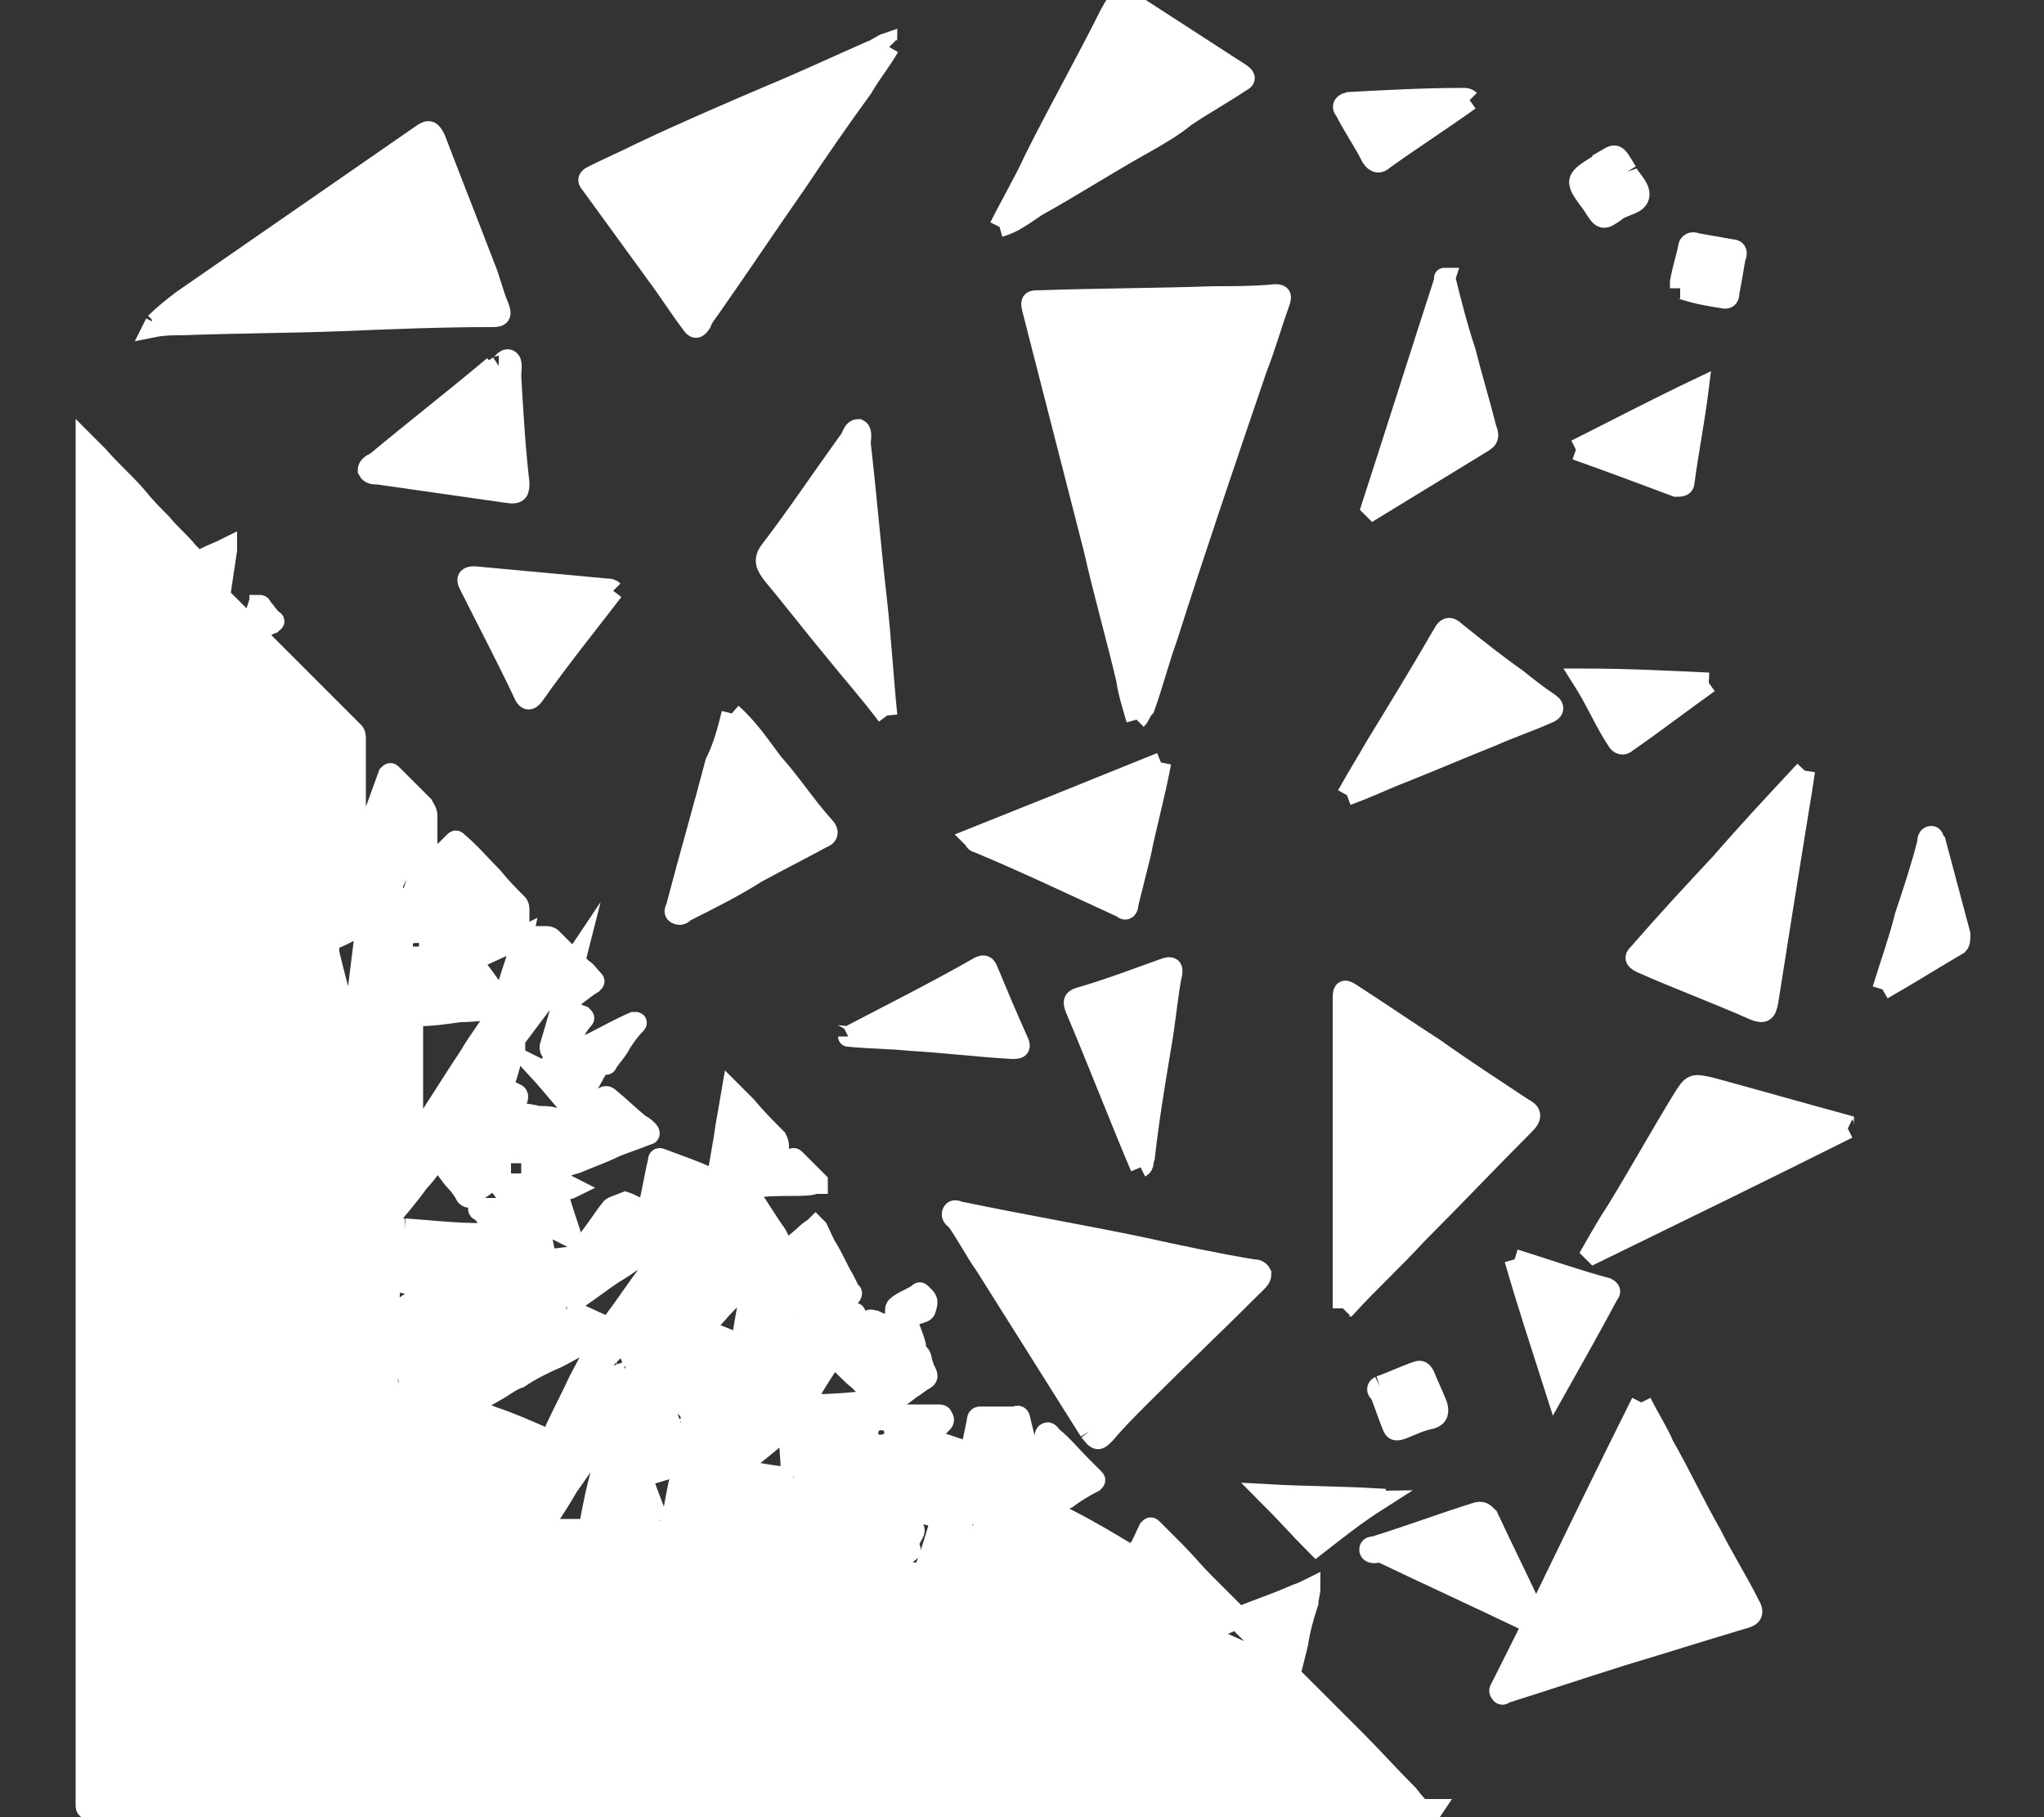
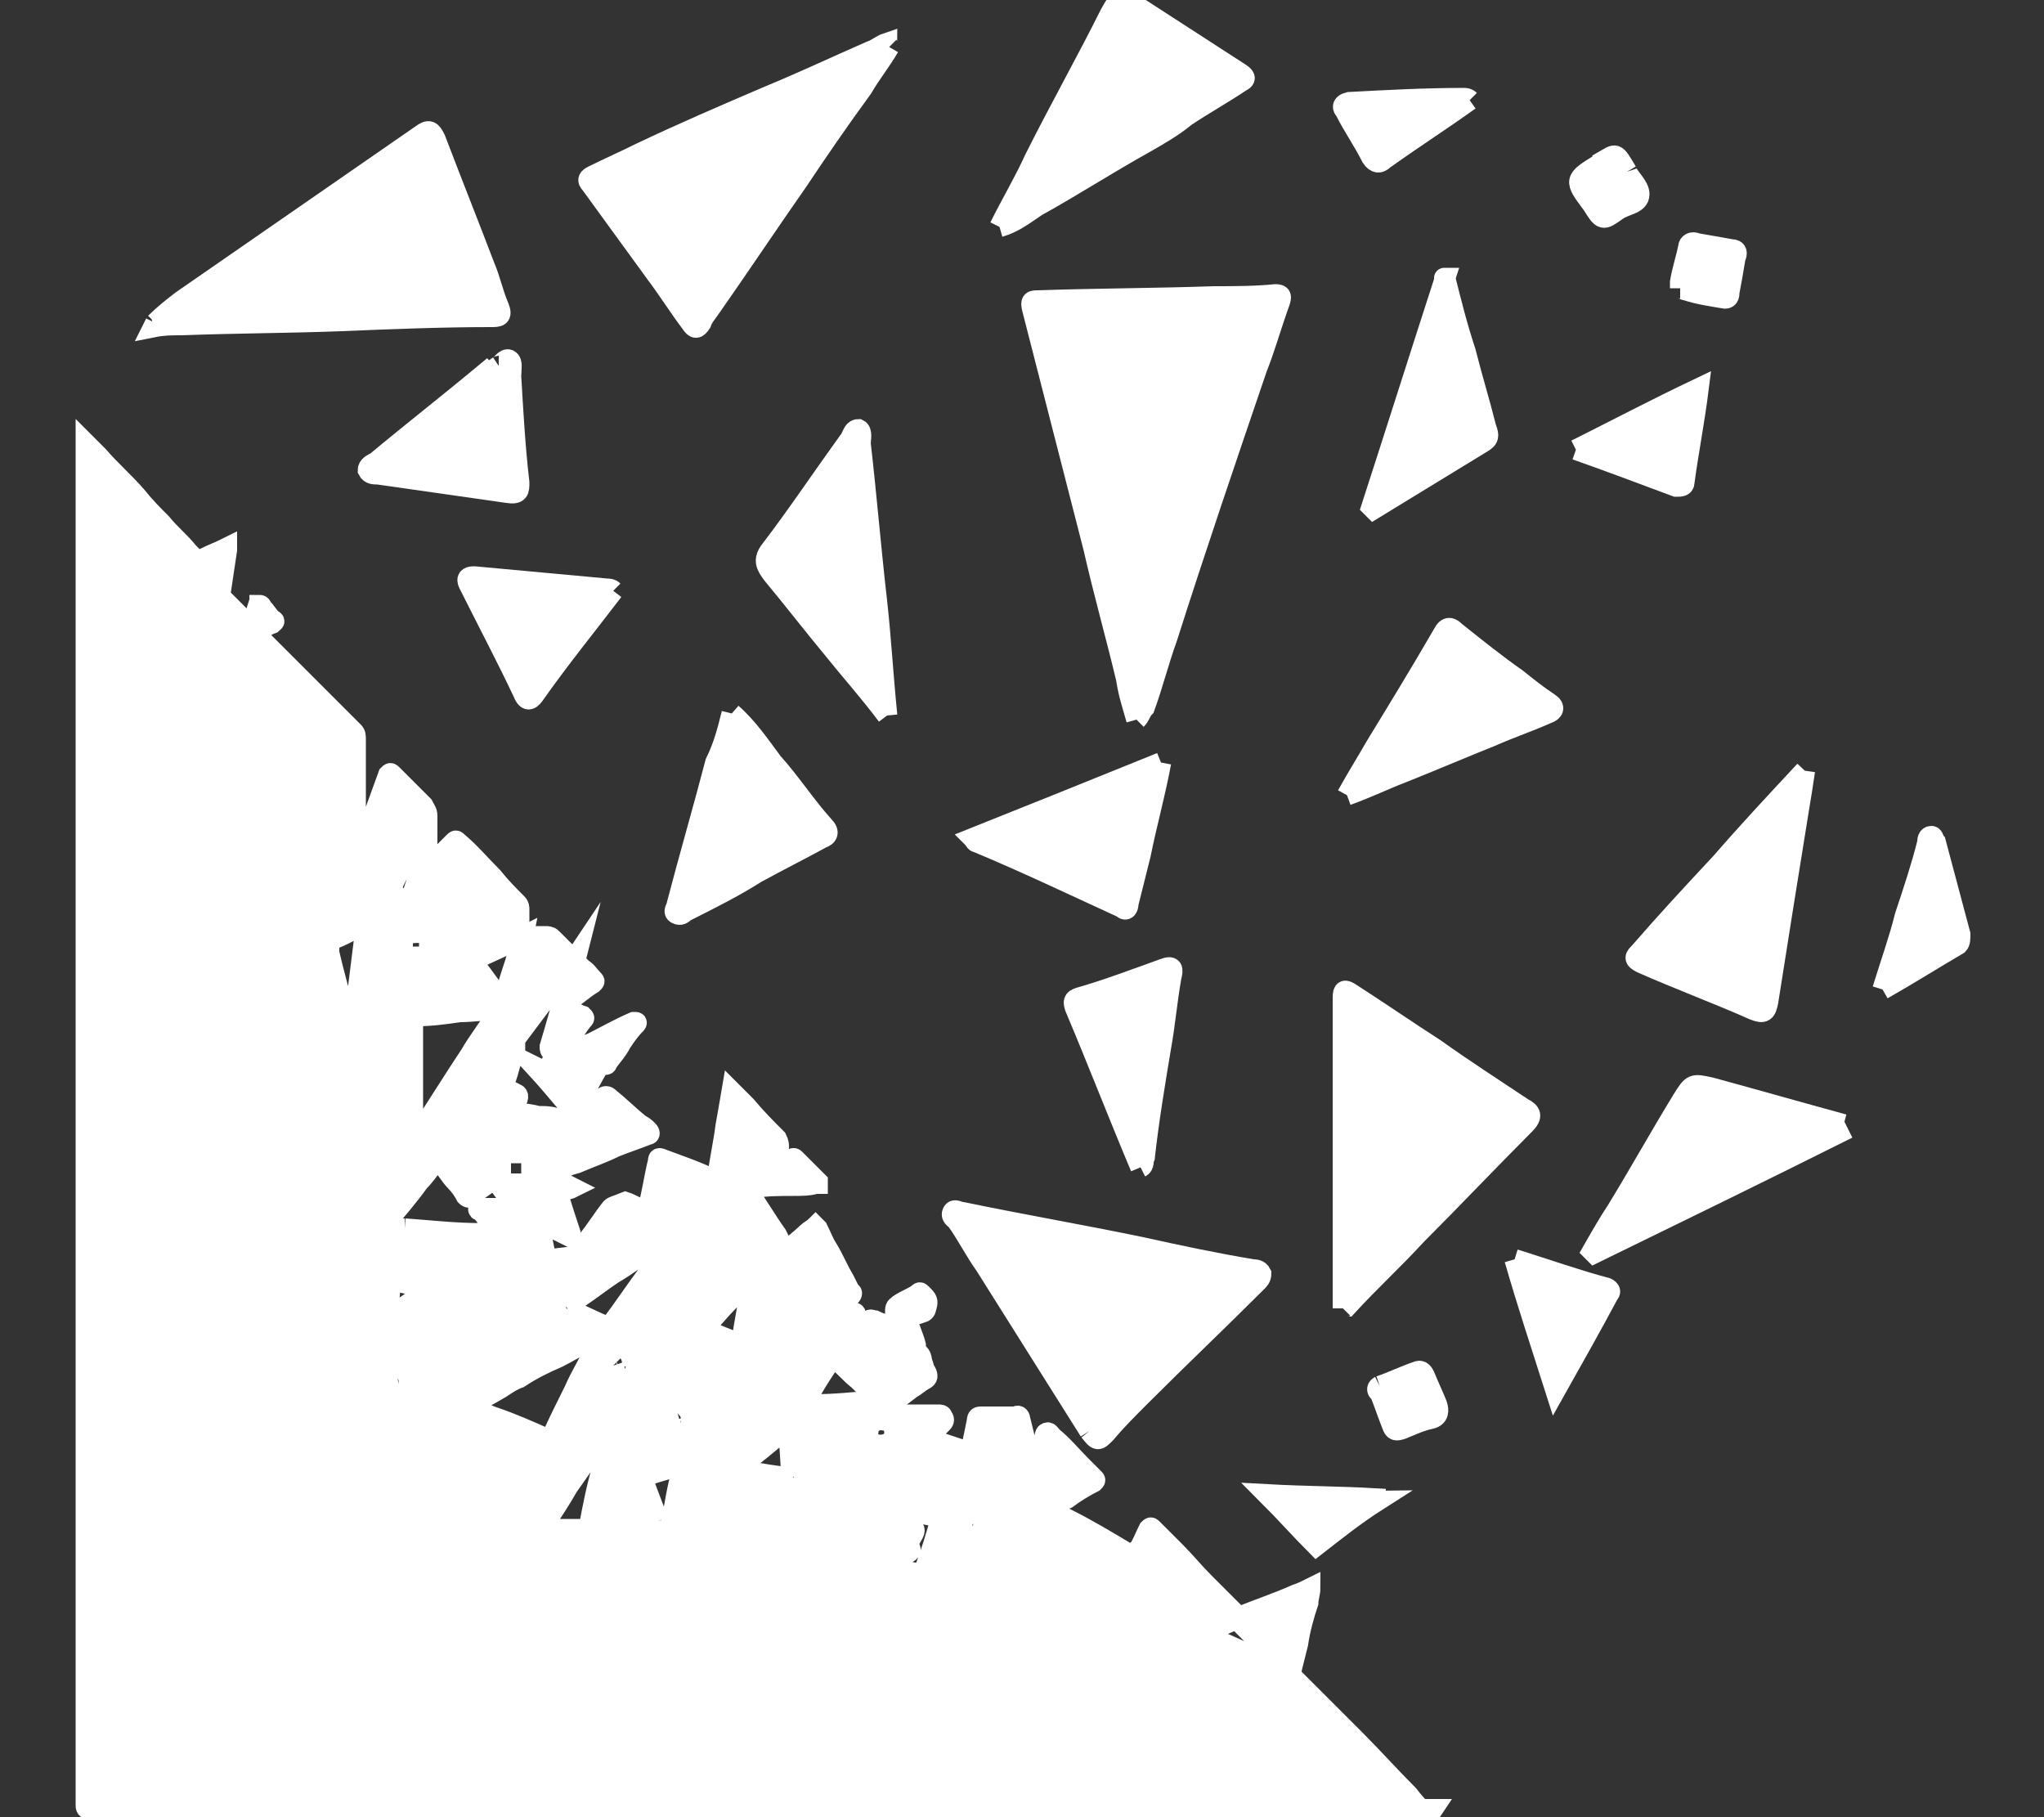
<svg xmlns="http://www.w3.org/2000/svg" id="Livello_1" x="0px" y="0px" viewBox="0 0 100 88.9" style="enable-background:new 0 0 100 88.9;" xml:space="preserve">
  <rect x="0" y="0" width="100" height="88.9" fill="#333333" stroke="none" />
  <style type="text/css">	.st0{fill:#FFFFFF;stroke:#FFFFFF;stroke-miterlimit:10;}</style>
  <g>
    <path class="st0" d="M55.6,35.2c-0.2-0.7-0.4-1.3-0.5-2c-0.5-2.1-1.1-4.2-1.6-6.4c-1-3.9-2-7.8-3-11.7c-0.1-0.4,0-0.4,0.3-0.4  c2.9-0.1,5.7-0.1,8.6-0.2c1,0,2,0,3-0.1c0.3,0,0.3,0.1,0.2,0.4c-0.4,1.1-0.7,2.2-1.1,3.2c-1.5,4.4-3,8.8-4.4,13.2  c-0.4,1.1-0.7,2.3-1.1,3.4C55.8,34.8,55.8,35,55.6,35.2" />
-     <path class="st0" d="M80.3,68.6c0.4,0.8,0.8,1.4,1.1,2.1c0.8,1.4,1.5,2.9,2.3,4.3c0.6,1.2,1.3,2.3,1.9,3.5c0.3,0.5,0,0.6-0.4,0.7  c-2,0.6-3.9,1.2-5.9,1.8c-1.9,0.6-3.7,1.2-5.6,1.8c-0.1,0-0.2,0.2-0.3,0c-0.1-0.1,0-0.2,0.1-0.4c0.4-0.8,0.8-1.6,1.2-2.4  c0.2-0.4,0.2-0.6-0.2-0.8c-2.3-1.1-4.7-2.2-7-3.3C67.3,76,67,76,67,75.8c0-0.2,0.2-0.1,0.4-0.2c1.6-0.5,3.2-1.1,4.8-1.6  c0.3-0.1,0.4,0,0.6,0.2c0.7,1.5,1.4,2.9,2.1,4.4c0.1,0.1,0.1,0.4,0.3,0.3c0.2,0,0.2-0.2,0.2-0.3C77,75.3,78.6,72,80.3,68.6" />
    <path class="st0" d="M7.6,15.8C8,15.4,8.5,15,8.9,14.7c3.9-2.7,7.8-5.4,11.7-8.1c0.4-0.3,0.5-0.2,0.7,0.2c0.8,2.1,1.6,4.1,2.4,6.2  c0.3,0.7,0.4,1.3,0.7,2c0.2,0.5,0,0.5-0.4,0.5c-2.4,0-4.9,0.1-7.3,0.2c-2.6,0.1-5.2,0.1-7.8,0.2c-0.5,0-0.9,0-1.4,0.1  C7.6,15.8,7.6,15.8,7.6,15.8" />
    <path class="st0" d="M53.3,70c-1.7-2.7-3.4-5.4-5.1-8.1c-0.5-0.7-0.9-1.5-1.4-2.2c-0.1-0.1-0.3-0.2-0.2-0.4c0.1-0.2,0.3,0,0.5,0  c2.9,0.6,5.8,1.1,8.7,1.7c1.8,0.4,3.7,0.8,5.5,1.1c0.1,0,0.3,0,0.4,0.2c0,0.2-0.1,0.3-0.2,0.4c-1.9,1.9-3.8,3.7-5.7,5.6  c-0.6,0.6-1.2,1.2-1.7,1.8C53.7,70.5,53.7,70.5,53.3,70" />
    <path class="st0" d="M43.5,2.3c-0.4,0.7-0.9,1.3-1.3,2C41.1,5.8,40,7.4,39,8.9c-1.4,2-2.8,4.1-4.2,6.1c-0.2,0.3-0.4,0.5-0.5,0.8  c-0.2,0.3-0.3,0.3-0.5,0c-0.6-0.8-1.1-1.6-1.7-2.4c-1.1-1.5-2.1-2.9-3.2-4.4c-0.2-0.2-0.1-0.3,0.1-0.4c0.8-0.4,1.5-0.7,2.3-1.1  c2.1-1,4.2-1.9,6.3-2.8c1.7-0.7,3.4-1.5,5-2.2c0.3-0.1,0.5-0.3,0.8-0.4C43.4,2.2,43.5,2.3,43.5,2.3" />
    <path class="st0" d="M65.7,64c0-0.8,0-1.5,0-2.2c0-3.1,0-6.1,0-9.2c0-1.3,0-2.5,0-3.8c0-0.4,0.1-0.4,0.4-0.2  c1.4,0.9,2.7,1.8,4.1,2.7c1.4,1,2.8,1.9,4.3,2.9c0.4,0.2,0.5,0.4,0.1,0.8c-1.8,1.8-3.5,3.6-5.3,5.4c-1.1,1.2-2.3,2.3-3.4,3.5  C65.9,63.9,65.8,63.9,65.7,64" />
    <path class="st0" d="M48.9,11.1c0.6-1.2,1.2-2.2,1.7-3.3c1.2-2.4,2.5-4.7,3.7-7.1c0.5-0.9,0.5-0.9,1.3-0.4c1.7,1.1,3.4,2.2,5.1,3.3  c0.3,0.2,0.2,0.3,0,0.4c-0.9,0.6-1.8,1.1-2.7,1.7C57.4,6.2,56.7,6.6,56,7c-1.8,1-3.5,2.1-5.3,3.1C50.1,10.5,49.6,10.9,48.9,11.1" />
    <path class="st0" d="M88.3,37.7c-0.1,0.7-0.2,1.3-0.3,1.9c-0.5,3.1-1,6.2-1.5,9.4c-0.1,0.5-0.2,0.6-0.7,0.4  c-1.8-0.8-3.7-1.5-5.5-2.3c-0.4-0.2-0.3-0.3-0.1-0.5c1.3-1.5,2.6-2.9,4-4.4C85.5,40.7,86.9,39.2,88.3,37.7" />
-     <path class="st0" d="M90.4,55.2c-4.2,2.1-8.3,4.1-12.4,6.1c0,0-0.1-0.1-0.1-0.1c0.4-0.7,0.8-1.4,1.2-2c1.1-1.8,2.1-3.6,3.2-5.4  c0.5-0.8,0.5-0.8,1.4-0.6c2.2,0.6,4.3,1.2,6.5,1.8C90.2,55,90.2,55.1,90.4,55.2" />
+     <path class="st0" d="M90.4,55.2c-4.2,2.1-8.3,4.1-12.4,6.1c0,0-0.1-0.1-0.1-0.1c0.4-0.7,0.8-1.4,1.2-2c1.1-1.8,2.1-3.6,3.2-5.4  c0.5-0.8,0.5-0.8,1.4-0.6c2.2,0.6,4.3,1.2,6.5,1.8" />
    <path class="st0" d="M43.4,35c-0.9-1.2-1.8-2.2-2.6-3.2c-1-1.2-2-2.5-3-3.7c-0.3-0.4-0.5-0.7-0.1-1.2c1.3-1.7,2.5-3.5,3.8-5.3  c0.2-0.2,0.2-0.6,0.5-0.6c0.2,0.1,0.1,0.5,0.1,0.7c0.3,2.6,0.5,5.1,0.8,7.7C43.1,31.2,43.2,33,43.4,35" />
    <path class="st0" d="M35.8,34.9c0.8,0.7,1.4,1.6,2,2.4c0.9,1,1.6,2.1,2.5,3.1c0.3,0.3,0.2,0.5-0.1,0.6c-1.1,0.6-2.1,1.1-3.2,1.7  c-1.1,0.7-2.3,1.3-3.5,1.9c-0.1,0.1-0.2,0.2-0.4,0.1c-0.2-0.1,0-0.3,0-0.4c0.6-2.3,1.3-4.7,1.9-7C35.4,36.5,35.6,35.7,35.8,34.9" />
    <path class="st0" d="M65.9,38.9c0.5-0.9,1-1.7,1.4-2.4c1.1-1.8,2.2-3.6,3.3-5.5c0.2-0.4,0.4-0.3,0.6-0.1c1,0.8,2,1.6,3,2.3  c0.5,0.4,1,0.8,1.6,1.2c0.3,0.2,0.2,0.4-0.1,0.5c-0.9,0.4-1.8,0.7-2.7,1.1c-1.5,0.6-2.9,1.2-4.4,1.8C67.8,38.1,67,38.5,65.9,38.9" />
    <path class="st0" d="M56.8,37.3c-0.3,1.6-0.7,3-1,4.5c-0.2,0.8-0.4,1.6-0.6,2.4c0,0.2-0.1,0.4-0.3,0.2c-2.4-1.1-4.7-2.2-7.1-3.2  c-0.1,0-0.1-0.1-0.2-0.2C50.6,39.8,53.6,38.6,56.8,37.3" />
    <path class="st0" d="M70.7,13.6c0.3,1.2,0.6,2.4,1,3.6c0.3,1.2,0.7,2.5,1,3.7c0.1,0.3,0.2,0.5-0.1,0.7c-1.8,1.1-3.6,2.2-5.4,3.3  c0,0-0.1-0.1-0.1-0.1c1.2-3.7,2.4-7.5,3.6-11.2C70.6,13.6,70.7,13.6,70.7,13.6" />
    <path class="st0" d="M24.4,17.9c0.1,0,0.3-0.4,0.5-0.3c0.2,0.1,0.1,0.5,0.1,0.8c0.1,1.7,0.2,3.5,0.4,5.2c0,0.4,0,0.6-0.6,0.5  c-2.1-0.3-4.2-0.6-6.3-0.9c-0.2,0-0.4,0-0.5-0.2c0-0.2,0.2-0.3,0.4-0.4c1.8-1.5,3.6-2.9,5.4-4.4C23.9,18.3,24.1,18.1,24.4,17.9" />
    <path class="st0" d="M55.8,57.1c-1.1-2.6-2.1-5.2-3.2-7.8c-0.1-0.3-0.1-0.4,0.2-0.5c1.4-0.4,2.7-0.9,4.1-1.4c0.5-0.2,0.5,0,0.4,0.4  c-0.2,1.1-0.3,2.3-0.5,3.4c-0.3,1.8-0.6,3.6-0.8,5.4C55.9,56.8,56,57,55.8,57.1" />
    <path class="st0" d="M30,28.9c-1.3,1.7-2.6,3.3-3.8,5c-0.2,0.3-0.4,0.5-0.6,0c-0.8-1.7-1.7-3.4-2.6-5.2c-0.1-0.2-0.3-0.5,0.2-0.5  c2.2,0.2,4.3,0.4,6.5,0.6C29.8,28.8,29.9,28.8,30,28.9" />
-     <path class="st0" d="M41.5,50.7c2.1-1.1,4.3-2.2,6.4-3.4c0.2-0.1,0.3-0.1,0.4,0.1c0.5,1.2,1,2.4,1.5,3.5c0.2,0.4,0,0.4-0.3,0.4  c-1.7-0.1-3.3-0.3-5-0.4c-1-0.1-2-0.1-3-0.2C41.5,50.8,41.5,50.8,41.5,50.7" />
    <path class="st0" d="M74.1,61.6c1.6,0.5,3,1,4.5,1.4c0.2,0.1,0.2,0.2,0.1,0.3c-0.8,1.5-1.7,3.1-2.6,4.7  C75.4,65.8,74.7,63.7,74.1,61.6" />
    <path class="st0" d="M77.1,22c2-1,3.9-2,6-3c-0.2,1.6-0.5,3.1-0.7,4.6c0,0.2-0.2,0.2-0.4,0.2C80.4,23.2,78.8,22.6,77.1,22" />
    <path class="st0" d="M92.1,48.4c0.4-1.3,0.8-2.4,1.1-3.6c0.4-1.2,0.8-2.4,1.1-3.6c0-0.1,0-0.3,0.2-0.3c0.1,0,0.1,0.2,0.2,0.3  c0.4,1.5,0.8,3,1.2,4.5c0,0.2,0,0.4-0.1,0.5C94.6,46.9,93.5,47.6,92.1,48.4" />
    <path class="st0" d="M71.9,4.9c-1.4,1-2.8,1.9-4.2,2.9C67.5,8,67.3,8,67.1,7.7c-0.4-0.8-0.9-1.5-1.3-2.3C65.7,5.3,65.6,5.1,66,5  c1.9-0.1,3.7-0.2,5.6-0.2C71.7,4.8,71.8,4.8,71.9,4.9" />
-     <path class="st0" d="M83.6,33.4c-1.4,1-2.7,2-4,2.9c-0.2,0.2-0.4,0.1-0.5-0.1c-0.6-0.9-1-1.9-1.7-3C79.5,33.2,81.5,33.3,83.6,33.4" />
    <path class="st0" d="M64.4,75.6c-0.8-0.8-1.5-1.6-2.4-2.5c1.8,0.1,3.6,0.1,5.3,0.2c0,0,0,0.1,0.1,0.1  C66.3,74.1,65.3,74.9,64.4,75.6L64.4,75.6z" />
    <path class="st0" d="M82.2,14.1c0-0.1,0-0.2,0-0.3c0.1-0.6,0.3-1.2,0.4-1.7c0-0.2,0.2-0.3,0.4-0.2c0.6,0.1,1.1,0.2,1.7,0.3  c0.3,0,0.3,0.2,0.2,0.4c-0.1,0.6-0.2,1.2-0.3,1.7c0,0.1,0,0.3-0.2,0.3c-0.6-0.1-1.3-0.2-1.9-0.4C82.4,14.2,82.3,14.1,82.2,14.1" />
    <path class="st0" d="M67.5,67.8c0.6-0.2,1.2-0.5,1.8-0.7c0.2-0.1,0.3,0,0.4,0.2c0.2,0.5,0.4,0.9,0.6,1.4c0.1,0.3,0.1,0.6-0.3,0.7  c-0.5,0.1-0.9,0.3-1.4,0.5c-0.3,0.1-0.4,0.1-0.5-0.2c-0.2-0.5-0.4-1.1-0.6-1.6C67.4,68.1,67.3,67.9,67.5,67.8" />
    <path class="st0" d="M79.6,8.4c0.1,0.3,0.6,0.7,0.6,1.1c0,0.5-0.7,0.5-1.1,0.8c-0.7,0.5-0.7,0.5-1.2-0.3C77,8.8,77,8.8,78.3,8  c0,0,0.1,0,0.1-0.1C79.1,7.5,79,7.4,79.6,8.4" />
    <path class="st0" d="M47.9,75.1c-0.3,0-0.7,0.1-1,0.1c0,0-0.1,0-0.1,0c0,0,0-0.1,0-0.1c0.3-0.7,0.7-1.5,1-2.2  c0.1-0.3,0.3-0.6,0.4-0.9c0-0.1,0-0.1,0.1-0.2c0,0.4-0.1,0.9-0.1,1.3c0,0.6-0.1,1.2-0.1,1.8C48.1,75,48.1,75.1,47.9,75.1 M45.1,77  c-0.4-0.1-0.8-0.1-1.2-0.2c-0.1,0-0.1,0-0.2-0.1c0-0.1,0.1-0.1,0.1-0.1c0.2-0.2,0.4-0.5,0.7-0.7c0.1-0.1,0-0.2,0-0.2  c-0.3-0.3-0.6-0.7-0.9-1c-0.3-0.3-0.6-0.7-0.9-1c0,0-0.1-0.1,0-0.1c0-0.1,0.1,0,0.1,0c1,0.2,2.1,0.4,3.1,0.6c0,0,0.1,0,0.1,0  c0.1,0.1,0,0.1,0,0.2c-0.2,0.7-0.4,1.4-0.7,2.2c0,0.1-0.1,0.3-0.1,0.4C45.3,76.9,45.2,77,45.1,77 M44,72.3c0.3,0,0.6,0,1,0.1  c0,0,0.1,0,0.1,0.1c0,0,0,0.1-0.1,0.1c-0.3,0.3-0.6,0.6-0.9,0.8c0,0-0.1,0.1-0.1,0c0-0.3-0.1-0.7-0.1-1  C43.9,72.3,43.9,72.3,44,72.3C44,72.3,44,72.3,44,72.3 M43.2,70.4c-0.2,0.2-0.2-0.2-0.4-0.2c-0.1-0.1,0-0.4,0.2-0.5  c0.2-0.1,0.3,0.2,0.4,0.3C43.6,70.2,43.3,70.3,43.2,70.4 M41.8,71.7c-0.4,0.1-0.8,0.3-1.2,0.4c0,0-0.1,0-0.1,0  c0.2-0.3,0.5-0.6,0.7-0.9c0.1-0.1,0.1-0.1,0.2,0c0.1,0.1,0.2,0.3,0.4,0.4C41.9,71.6,41.9,71.6,41.8,71.7 M42.8,68.5  c-1,0.1-2,0.2-3.1,0.2c-0.1,0-0.3,0.1-0.3,0c-0.1-0.1,0.1-0.2,0.1-0.3c0.3-0.6,0.7-1.2,1.1-1.8c0,0,0-0.1,0.1-0.1  c0.1,0,0.1,0,0.2,0c0.4,0.3,0.7,0.7,1.1,1c0.3,0.3,0.6,0.6,0.9,0.9c0,0,0.1,0,0.1,0.1C42.9,68.5,42.8,68.5,42.8,68.5 M38.8,72.3  c-0.8-0.1-1.6-0.2-2.5-0.4c-0.1,0-0.1,0-0.2-0.1c0-0.1,0.1-0.1,0.1-0.1c0.7-0.5,1.4-1.1,2-1.6c0.1,0,0.1-0.1,0.2-0.2  c0,0,0.1-0.2,0.2-0.1c0.1,0,0,0.2,0,0.2c0,0.7,0.1,1.4,0.1,2.1C38.9,72.3,38.9,72.4,38.8,72.3 M32.2,74.4c-0.2-0.6-0.5-1.3-0.7-1.9  c-0.1-0.2,0-0.2,0.1-0.3c0.5-0.2,1-0.3,1.6-0.5c0.1,0,0.2,0,0.2,0.1c-0.1,0.3-0.1,0.5-0.2,0.8c-0.2,0.9-0.3,1.7-0.5,2.6  c0,0.1,0,0.1-0.1,0.2C32.5,75.1,32.3,74.8,32.2,74.4 M33.3,69.6c-0.3,0.1-0.5,0.3-0.8,0.4c0,0-0.1,0-0.1,0c0,0,0-0.1,0-0.1  c0.1-0.4,0.2-0.7,0.3-1.1c0-0.1,0.1-0.1,0.2,0c0.1,0.2,0.3,0.4,0.5,0.6C33.4,69.5,33.4,69.6,33.3,69.6 M28.5,74.8  c-0.6,0-1.2,0-1.8,0c-0.1,0-0.1,0-0.2,0c0-0.1,0-0.1,0.1-0.2c0.4-0.6,0.8-1.2,1.2-1.9c0.5-0.7,0.9-1.3,1.4-2c0.1-0.1,0.1-0.2,0-0.3  c-0.1-0.2-0.3-0.4-0.4-0.6c-0.1-0.1,0-0.2,0-0.2c0.3-0.2,0.5-0.5,0.8-0.7c0.1-0.1,0.1,0,0.1,0.1c0,0.2,0.1,0.4,0.1,0.6  c0,0.1,0,0.1,0.1,0.1c0.1,0,0.1,0,0,0.1c-0.1,0.4,0,0.7,0.1,1c0.1,0.5,0.2,1,0.2,1.4c0,0,0,0.1,0,0.2c-0.2-0.2-0.3-0.5-0.4-0.7  c-0.1-0.1-0.1-0.3-0.2-0.3c-0.1,0-0.1,0.2-0.1,0.3c-0.3,1-0.5,2-0.7,3.1C28.6,74.8,28.6,74.8,28.5,74.8 M30,66.8  c-0.1-0.1-0.1-0.2,0.1-0.3c0.3-0.1,0.6-0.3,0.9-0.4c0.1,0,0.1-0.1,0.2,0c0.1,0,0,0.1,0,0.2c-0.1,0.8-0.3,1.5-0.4,2.3  c0,0.1,0,0.2-0.1,0.2c-0.1-0.4-0.3-0.7-0.4-1.1C30.2,67.4,30.1,67.1,30,66.8 M26.8,70.4c-0.9-0.4-1.8-0.8-2.7-1.1  c-0.3-0.1-0.6-0.3-1-0.4c0,0-0.1,0-0.1-0.1c0-0.1,0.1-0.1,0.1-0.1c0.5-0.3,0.9-0.5,1.4-0.8c0.3-0.2,0.6-0.4,0.9-0.5  c0.6-0.4,1.2-0.7,1.9-1c0.4-0.2,0.9-0.5,1.3-0.7c0.3-0.2,0.6-0.3,0.9-0.5c-0.1,0.3-0.2,0.6-0.4,0.8c-0.3,0.7-0.7,1.3-1,2  c-0.4,0.8-0.8,1.6-1.2,2.5C26.9,70.5,26.9,70.5,26.8,70.4 M27.7,63.9c0.2-0.1,0.4-0.2,0.6-0.4c0.6-0.4,1.1-0.8,1.7-1.2  c0.7-0.4,1.3-0.9,2-1.3c0.4-0.3,0.8-0.5,1.2-0.8c0,0,0.1,0,0.1-0.1c0,0,0,0,0,0c-0.5,0.7-1.1,1.5-1.6,2.2c-0.6,0.8-1.2,1.7-1.8,2.5  C30,65,29.9,65,29.7,64.9c-0.7-0.3-1.3-0.6-2-0.9C27.6,64,27.6,63.9,27.7,63.9 M33.9,61.1c0.5,0,1,0,1.5,0.1c0,0,0.1,0,0.1,0.1  c0,0.1-0.1,0.1-0.1,0.1c-0.3,0.2-0.7,0.5-1,0.7c-0.1,0.1-0.1,0.1-0.2,0c-0.1-0.2-0.3-0.5-0.4-0.7C33.7,61.1,33.8,61.1,33.9,61.1   M36.7,62.5c0,0,0-0.1,0.1-0.1c0,0.2-0.1,0.5-0.1,0.7c-0.1,0.8-0.3,1.6-0.4,2.5c0,0.2-0.1,0.2-0.2,0.1c-0.5-0.2-1-0.4-1.5-0.6  c-0.1-0.1-0.2-0.1-0.1-0.2c0.4-0.4,0.7-0.8,1.1-1.2C36,63.3,36.4,62.9,36.7,62.5 M38.7,63.4c0.1,0.2,0.1,0.5,0.2,0.7  c0.1,0.2,0.1,0.4,0.2,0.7c0,0.1,0,0.2-0.1,0.2c-0.3,0.1-0.6,0.4-0.9,0.5c0,0-0.1,0.1-0.1,0c0,0,0-0.1,0-0.1  C38.2,64.7,38.4,64,38.7,63.4C38.7,63.4,38.7,63.4,38.7,63.4 M35.8,69.1c-0.1,0-0.3-0.1-0.4-0.1c-0.1,0-0.1-0.1-0.1-0.1  c0.2-0.3,0.5-0.6,0.7-1c0.1,0.1,0,0.2,0,0.3c0,0.3-0.1,0.6-0.1,0.8C36,69.1,36,69.1,35.8,69.1 M35.4,70.6c0,0,0,0.4-0.1,0.5  c0,0-0.4,0-0.5-0.1c0-0.1,0-0.5,0.1-0.5C35,70.5,35.3,70.6,35.4,70.6 M22.3,65.9c-0.4,0.3-0.3,0.3-0.6-0.1  c-0.2-0.4-0.3-0.4,0.1-0.6c0.1-0.1,0.2-0.3,0.4-0.2c0.1,0,0.2,0.2,0.3,0.3C22.7,65.8,22.7,65.6,22.3,65.9 M19.5,67.7  c-0.6,0.1-1.2,0.2-1.9,0.3c-0.1,0-0.2,0.1-0.3,0c0-0.1,0.1-0.1,0.2-0.2c0.4-0.3,0.8-0.7,1.2-1c0.2-0.2,0.2-0.2,0.3,0  c0.1,0.1,0.2,0.2,0.2,0.3c0,0,0,0,0,0c0.1,0.1,0.2,0.3,0.3,0.4C19.6,67.6,19.6,67.7,19.5,67.7 M21,63.1c-0.1,0.1-0.2,0.1-0.3,0.2  c-0.5,0.3-1,0.7-1.5,1c-0.1,0.1-0.2,0.1-0.2-0.1c0-0.5,0.1-1,0.1-1.5c0-0.1,0.1-0.1,0.1-0.1c0.6,0.2,1.2,0.3,1.7,0.4  C21.1,63,21.1,63,21,63.1 M19.8,60.1c-0.3,0-0.7-0.1-1-0.1c0,0-0.1,0-0.1,0c0-0.1,0-0.1,0.1-0.1c0.6-0.7,1.2-1.4,1.7-2.1  c0.3-0.3,0.5-0.6,0.8-1c0.1-0.1,0.1-0.1,0.2,0c0.3,0.3,0.5,0.7,0.8,1c0.2,0.2,0.4,0.5,0.5,0.7c0.1,0.1,0.2,0.1,0.2,0  c0.3-0.2,0.7-0.5,1-0.7c0.1-0.1,0.2-0.1,0.3,0c0.3,0.4,0.6,0.8,0.9,1.2c0.1,0.1,0,0.1-0.1,0.1c-0.2,0-0.4,0-0.6,0c-0.3,0-0.7,0-1,0  c0,0-0.1,0-0.1,0c0,0.1,0,0.1,0.1,0.1c0.3,0.3,0.5,0.7,0.8,1c0,0,0.1,0.1,0.1,0.1c0,0.1-0.1,0-0.1,0C22.8,60.4,21.3,60.2,19.8,60.1   M25.9,57.9c-0.4,0-0.8,0-1.2,0c-0.1,0-0.2-0.1-0.2-0.2c0-0.4,0-0.7,0-1.1c0-0.1,0-0.2,0.1-0.2c0.4,0,0.9,0,1.3,0c0,0,0.1,0,0.1,0  v0.1c0,0.4,0,0.8,0,1.2C26,57.8,26,57.9,25.9,57.9 M25.1,51.4c-0.1,0-0.2,0-0.2-0.1c0-0.1,0.1-0.1,0.1-0.2c0.6-0.8,1.2-1.6,1.8-2.4  c0.5-0.6,1-1.3,1.4-1.9c0,0,0,0,0,0c-0.1,0.4-0.3,0.9-0.4,1.3c-0.3,1-0.6,2.1-0.9,3.1c0,0.1,0,0.2,0.1,0.2c0.2,0.1,0.2,0.2,0.1,0.4  c-0.1,0.1-0.2,0.3-0.2,0.5c0,0.1-0.1,0.1-0.2,0.1c-0.2-0.1-0.3-0.1-0.5-0.2c1.1,1.2,2.1,2.5,3.2,3.7c-0.2,0-0.3-0.1-0.4-0.2  c-0.5-0.3-1-0.6-1.6-0.9c-0.3-0.2-0.7-0.2-1.1-0.2c-0.3-0.1-0.6-0.1-1-0.2c-0.1,0-0.1-0.1-0.1-0.2c0-0.1,0-0.2,0.1-0.4  c0.1-0.2,0-0.3-0.1-0.3c-0.1-0.1-0.2-0.1-0.4-0.2c-0.2-0.1-0.2-0.2-0.1-0.4c0.2-0.5,0.3-1.1,0.5-1.6C25.2,51.4,25.1,51.4,25.1,51.4   M20.2,55.8c0-0.3,0-0.6,0-0.9c0-0.9,0-1.7,0-2.6c0-0.8,0-1.6,0-2.4c0-0.1,0.1-0.2,0.2-0.2c0.7,0,1.4-0.1,2.1-0.2  c0.6,0,1.2-0.1,1.8-0.1c0,0,0.1,0,0.1,0c0,0.1,0,0.1-0.1,0.2c-0.4,0.7-0.9,1.3-1.3,2c-0.8,1.2-1.6,2.5-2.4,3.7  C20.4,55.5,20.3,55.6,20.2,55.8C20.2,55.8,20.2,55.8,20.2,55.8 M23.3,46.9c0.6-0.3,1.1-0.5,1.7-0.8c0.2-0.1,0.4-0.2,0.6-0.3  c-0.1,0.5-0.3,0.9-0.4,1.3c-0.2,0.6-0.4,1.2-0.5,1.7c0,0.1,0,0.2-0.1,0.2c-0.1,0-0.1-0.1-0.1-0.1c-0.4-0.5-0.8-1.1-1.2-1.6  C23.2,47.1,23.1,47,23.3,46.9 M17.2,51.1c-0.1-0.6-0.3-1.1-0.4-1.7c-0.2-0.9-0.5-1.9-0.7-2.8c0,0,0-0.1,0-0.2  C16,46.1,16,46,16.4,45.9c0.5-0.2,1-0.5,1.4-0.7c0,0,0.1-0.1,0.1,0c0,0,0,0.1,0,0.1c-0.2,1.6-0.4,3.2-0.6,4.8  C17.3,50.4,17.3,50.8,17.2,51.1C17.2,51.1,17.2,51.1,17.2,51.1 M19.9,43c0.6,0.2,1.2,0.5,1.8,0.7c0.1,0,0.1,0.1,0.2,0.1  c0,0,0,0,0,0.1c-0.4,0.1-0.7,0.1-1.1,0.2c-0.3,0-0.5,0.1-0.8,0.1c-0.1,0-0.2,0-0.2-0.1c0-0.3-0.1-0.6-0.1-0.9  C19.7,42.9,19.7,42.9,19.9,43 M21,45.7c0,0,0,0.1,0,0.1c0,0.3,0,0.5,0,0.8c0,0.1,0,0.2-0.2,0.2c-0.3,0-0.6,0-0.9,0  c-0.1,0-0.2,0-0.2-0.2c0-0.3,0-0.5,0-0.8c0-0.1,0-0.1,0.1-0.1C20.3,45.6,20.6,45.6,21,45.7C20.9,45.6,21,45.7,21,45.7 M69.8,88.8  c-0.3-0.3-0.6-0.6-0.9-1c-0.9-0.9-1.7-1.8-2.6-2.7c-1-1-2-2-3-3c-0.1-0.1-0.2-0.3-0.1-0.5c0.1-0.4,0.2-0.8,0.3-1.2  c0.1-0.7,0.3-1.4,0.5-2c0-0.2,0.1-0.5,0.1-0.7c-0.2,0.1-0.4,0.2-0.7,0.3c-0.9,0.4-1.8,0.7-2.8,1.1c-0.1,0-0.2,0.1,0,0.2  c0.8,0.8,1.6,1.6,2.4,2.4c0,0,0.1,0.1,0.1,0.1c0,0.1-0.1,0-0.1,0c-1.3-0.6-2.6-1.2-4-1.8c-0.1,0-0.2,0-0.1-0.1  c0-0.1,0.1-0.1,0.2-0.1c0.5-0.2,0.9-0.4,1.4-0.6c0.1,0,0.1-0.1,0-0.2c-0.5-0.5-1.1-1.1-1.6-1.6c-0.5-0.5-0.9-1-1.4-1.5  c-0.4-0.4-0.8-0.8-1.1-1.1c-0.1-0.1-0.1-0.1-0.2,0c-0.2,0.4-0.3,0.7-0.5,1C55.4,76,55.3,76,55.2,76c-1-0.6-2-1.2-3-1.7  c-0.2-0.1-0.5-0.3-0.7-0.4c-0.1-0.1-0.1-0.1,0-0.2c0.2-0.1,0.4-0.3,0.7-0.4c0.4-0.3,0.9-0.6,1.3-0.8c0.1-0.1,0.1-0.1,0-0.2  c-0.2-0.2-0.4-0.4-0.6-0.6c-0.5-0.5-0.9-1-1.4-1.4c-0.1-0.1-0.2-0.3-0.3-0.2c-0.1,0-0.1,0.3-0.1,0.4C51,71,51,71.9,50.9,72.7  c0,0.2,0,0.4-0.1,0.6c0,0,0-0.1,0-0.1c-0.3-1.3-0.6-2.6-0.9-3.8c0-0.1-0.1-0.2-0.2-0.1c-0.6,0-1.2,0-1.7,0c-0.1,0-0.2,0-0.2,0.2  c-0.1,0.5-0.2,1-0.3,1.4c0,0.1-0.1,0.1-0.2,0.1c-0.6-0.2-1.2-0.4-1.8-0.6c0,0-0.1,0-0.1-0.1c0-0.1,0-0.1,0.1-0.1  c0.2-0.2,0.4-0.4,0.6-0.6c0.1-0.1,0.1-0.2,0-0.3c0-0.1-0.1-0.1-0.2-0.1c-0.3,0-0.6,0-0.9,0c-0.7,0-1.4,0-2,0c-0.1,0-0.1,0.1-0.2,0  c0-0.1,0.1-0.1,0.1-0.1c0.6-0.4,1.2-0.8,1.7-1.2c0.2-0.1,0.4-0.3,0.6-0.4c0.2-0.1,0.2-0.2,0.1-0.4c-0.1-0.1-0.1-0.3-0.2-0.5  c0-0.2-0.1-0.4-0.2-0.4c-0.2-0.1-0.1-0.2-0.1-0.3c0,0,0-0.1,0-0.1c-0.1-0.4-0.3-0.8-0.4-1.2c0-0.1,0-0.1,0.1-0.2  c0.2-0.1,0.4-0.1,0.6-0.2c0.1,0,0.2-0.1,0.2-0.2c0.1-0.3,0.1-0.4-0.1-0.6c0,0-0.1-0.1-0.1-0.1c-0.1-0.1-0.1-0.1-0.2,0  c-0.3,0.2-0.6,0.3-0.9,0.5c-0.1,0.1-0.2,0.1-0.2,0.3c0,0.2,0,0.4,0,0.7c0,0.1-0.1,0.1-0.2,0.1c-0.3-0.1-0.6-0.2-0.8-0.3  c-0.1,0-0.2-0.1-0.3,0c-0.3,0.2-0.6,0.3-0.9,0.4c0,0-0.1,0.1-0.1,0c0,0,0-0.1,0-0.1c0.1-0.2,0.2-0.3,0.3-0.5  c0.1-0.1,0.1-0.2-0.1-0.2c-0.1,0-0.2-0.1-0.4-0.1c-0.1,0-0.1-0.1-0.1-0.2c0.1-0.2,0.2-0.3,0.4-0.5c0.1-0.1,0.1-0.2,0-0.2  c-0.1-0.2-0.2-0.4-0.3-0.6c-0.3-0.5-0.5-1-0.8-1.5c-0.2-0.3-0.3-0.6-0.5-1c0,0-0.1-0.1-0.1-0.1c-0.1,0.1-0.3,0.2-0.4,0.3  c-0.3,0.3-0.6,0.5-0.9,0.8c-0.1,0.1-0.2,0.1-0.3-0.1c-0.1-0.2-0.2-0.4-0.3-0.6c-0.5-0.7-0.9-1.4-1.4-2.1c0-0.1-0.2-0.1-0.1-0.2  c0-0.1,0.2,0,0.3,0c0,0,0.1,0,0.1,0c0.6-0.1,1.3-0.1,1.9-0.1c0.4,0,0.8,0,1.1-0.1c0,0,0.1,0,0.1,0c0,0,0,0,0-0.1  c-0.4-0.4-0.8-0.8-1.1-1.1c-0.1-0.1-0.1,0-0.2,0c-0.2,0.3-0.4,0.6-0.7,0.8c0,0-0.1,0.1-0.1,0.1c-0.1,0,0-0.1,0-0.1  c0.1-0.5,0.1-0.9,0.2-1.4c0-0.1,0-0.2-0.1-0.4c-0.5-0.5-1-1-1.5-1.6c-0.2-0.2-0.4-0.4-0.7-0.7c-0.1,0.6-0.2,1.1-0.3,1.7  c-0.1,0.8-0.3,1.7-0.4,2.5c0,0.1,0,0.2-0.2,0.1c-0.8-0.4-1.7-0.7-2.5-1c-0.2-0.1-0.2,0-0.2,0.1c-0.2,0.8-0.3,1.6-0.5,2.3  c0,0.1,0,0.1-0.2,0.1c-0.3-0.1-0.6-0.3-0.9-0.4C30.1,59,30,59,29.9,59.1c-0.4,0.5-0.7,1-1.1,1.5c-0.1,0.1-0.1,0.2,0,0.2  c0.2,0.1,0.4,0.2,0.6,0.3c0,0,0.1,0,0.1,0.1c0,0.1-0.1,0-0.1,0.1c-0.8,0.1-1.7,0.2-2.5,0.3c-0.1,0-0.2,0-0.2-0.1  c-0.1-0.5-0.2-1-0.3-1.6c0-0.1,0-0.2,0.1-0.1c0.3,0.1,0.6,0.3,0.8,0.4c0.2,0.1,0.4,0.2,0.6,0.3c0-0.1,0-0.1,0-0.2  c-0.2-0.6-0.4-1.2-0.6-1.9c0-0.1,0-0.2,0.1-0.2c0.2,0,0.4,0,0.6-0.1c-0.4-0.2-0.7-0.4-1.1-0.5c-0.1,0-0.2,0-0.2-0.1  s0.1-0.1,0.2-0.1c0.4-0.2,0.9-0.4,1.3-0.5c0.7-0.3,1.3-0.5,1.9-0.8c0.5-0.2,1.1-0.4,1.6-0.6c0.1,0,0.1-0.1,0-0.2  c-0.1-0.1-0.2-0.2-0.4-0.3c-0.5-0.4-1-0.9-1.5-1.3c-0.1-0.1-0.2-0.1-0.3,0c-0.4,0.1-0.7,0.2-1.1,0.3c0,0-0.1,0-0.1,0  c0,0,0-0.1,0-0.1c0.4-0.6,0.7-1.3,1.1-1.9c0.1-0.1,0.1-0.1,0.2,0c0,0.1,0.1,0.1,0.1,0c0.2-0.3,0.5-0.6,0.7-1  c0.2-0.3,0.4-0.6,0.7-0.9c0,0,0.1-0.1,0-0.1c0,0-0.1,0-0.1,0c-0.7,0.3-1.4,0.7-2,1c-0.5,0.2-1,0.5-1.5,0.7c0-0.1,0-0.1,0-0.2  c0.3-0.5,0.6-1.1,1-1.6c0.1-0.1,0.1-0.1,0-0.2c-0.3-0.1-0.6-0.3-0.9-0.4c-0.2-0.1-0.2-0.1,0-0.2c0.5-0.3,0.9-0.7,1.4-1  c0.1-0.1,0.1-0.1,0-0.2c-0.2-0.2-0.3-0.4-0.5-0.5c-0.5-0.5-1-1-1.5-1.5c-0.1-0.1-0.2-0.1-0.3-0.1c-0.4,0-0.7,0-1.1,0  c-0.2,0-0.2-0.1-0.2-0.2c0-0.4,0-0.7,0-1.1c0-0.1,0-0.2-0.1-0.3c-0.4-0.4-0.8-0.8-1.2-1.3c-0.6-0.6-1.1-1.2-1.7-1.7  c-0.1-0.1-0.1-0.1-0.2,0c-0.4,0.4-0.8,0.8-1.2,1.2c0,0-0.1,0.1-0.1,0.1c-0.1,0,0-0.1,0-0.2c0-0.8,0-1.6,0-2.4  c0-0.2-0.1-0.3-0.2-0.5c-0.5-0.5-1-1-1.5-1.5c-0.1-0.1-0.1-0.1-0.2,0c-0.4,1.1-0.8,2.2-1.2,3.3c-0.1,0.3-0.2,0.7-0.4,1  c-0.1-0.1,0-0.1,0-0.2c0-1,0-1.9,0-2.9c0-0.7,0-1.3,0-2c0-0.3,0-0.6,0-0.9c0-0.2,0-0.3-0.1-0.4c-0.2-0.2-0.4-0.4-0.6-0.6  c-0.6-0.6-1.1-1.1-1.7-1.7c-0.8-0.8-1.6-1.6-2.4-2.4c-0.1-0.1-0.1-0.1,0-0.2c0.2-0.1,0.4-0.3,0.7-0.4c0.1-0.1,0.2-0.1,0-0.2  c-0.2-0.2-0.3-0.4-0.5-0.6c0,0,0-0.1-0.1-0.1c0,0,0,0.1-0.1,0.1c-0.1,0.3-0.1,0.6-0.2,0.9c0,0,0,0.1-0.1,0.1c-0.1,0-0.1,0-0.1-0.1  c-0.4-0.4-0.9-0.9-1.3-1.3c-0.1-0.1-0.2-0.2-0.1-0.4c0.1-0.7,0.2-1.3,0.3-2c0,0,0-0.1,0-0.1c-0.4,0.2-0.7,0.3-1.1,0.5  c-0.1,0.1-0.1,0.1-0.1,0.2c0.1,0.3,0.3,0.7,0.4,1c0,0,0.1,0.1,0,0.1c-0.1,0-0.1,0-0.1-0.1c0,0-0.1-0.1-0.1-0.1  C10,27.8,9.6,27.4,9.2,27c-0.4-0.5-0.9-0.9-1.3-1.4c-0.4-0.4-0.8-0.8-1.2-1.3c-0.6-0.7-1.3-1.3-1.9-2c-0.2-0.2-0.4-0.4-0.6-0.6  c0,0.1,0,0.1,0,0.2c0,0.7,0,1.5,0,2.2c0,1.5,0,3,0,4.5c0,1.5,0,2.9,0,4.3c0,1.4,0,2.8,0,4.2c0,1.6,0,3.1,0,4.7c0,1.2,0,2.4,0,3.6  c0,1.4,0,2.7,0,4.1c0,1.3,0,2.6,0,3.9c0,1.6,0,3.3,0,4.9c0,1.6,0,3.3,0,4.9c0,1.2,0,2.4,0,3.5c0,1.1,0,2.2,0,3.3c0,1,0,2,0,3.1  c0,1,0,2,0,2.9c0,0.8,0,1.5,0,2.3c0,0.9,0,1.9,0,2.8c0,0.8,0,1.7,0,2.5c0,0.9,0,1.8,0,2.6c0,0.7,0,1.4,0,2.1c0,0.1,0,0.2,0.2,0.2  c0.9,0,1.8,0,2.7,0c1.3,0,2.5,0,3.8,0c1.7,0,3.4,0,5.1,0c1.6,0,3.3,0,4.9,0c1.5,0,2.9,0,4.4,0c1.7,0,3.4,0,5.1,0c1.3,0,2.6,0,3.9,0  c1.7,0,3.5,0,5.2,0c1.3,0,2.5,0,3.8,0c1.3,0,2.7,0,4,0c1.6,0,3.2,0,4.8,0c1.2,0,2.5,0,3.7,0c1.7,0,3.4,0,5.1,0c1.1,0,2.3,0,3.4,0  c0.9,0,1.8,0,2.7,0c1,0,2,0,3,0c0,0,0.1,0,0.1,0C69.9,88.8,69.9,88.8,69.8,88.8" />
    <path class="st0" d="M43,74.6c0,0,0.1,0,0.2,0c0.4,0,0.9,0.1,1.3,0.1c0.2,0,0.3,0.1,0.2,0.3c-0.7,1.2-0.4,1.3-1.4,0.3  c-0.1-0.1-0.2-0.3-0.3-0.4C42.9,74.8,42.9,74.8,43,74.6" />
  </g>
</svg>